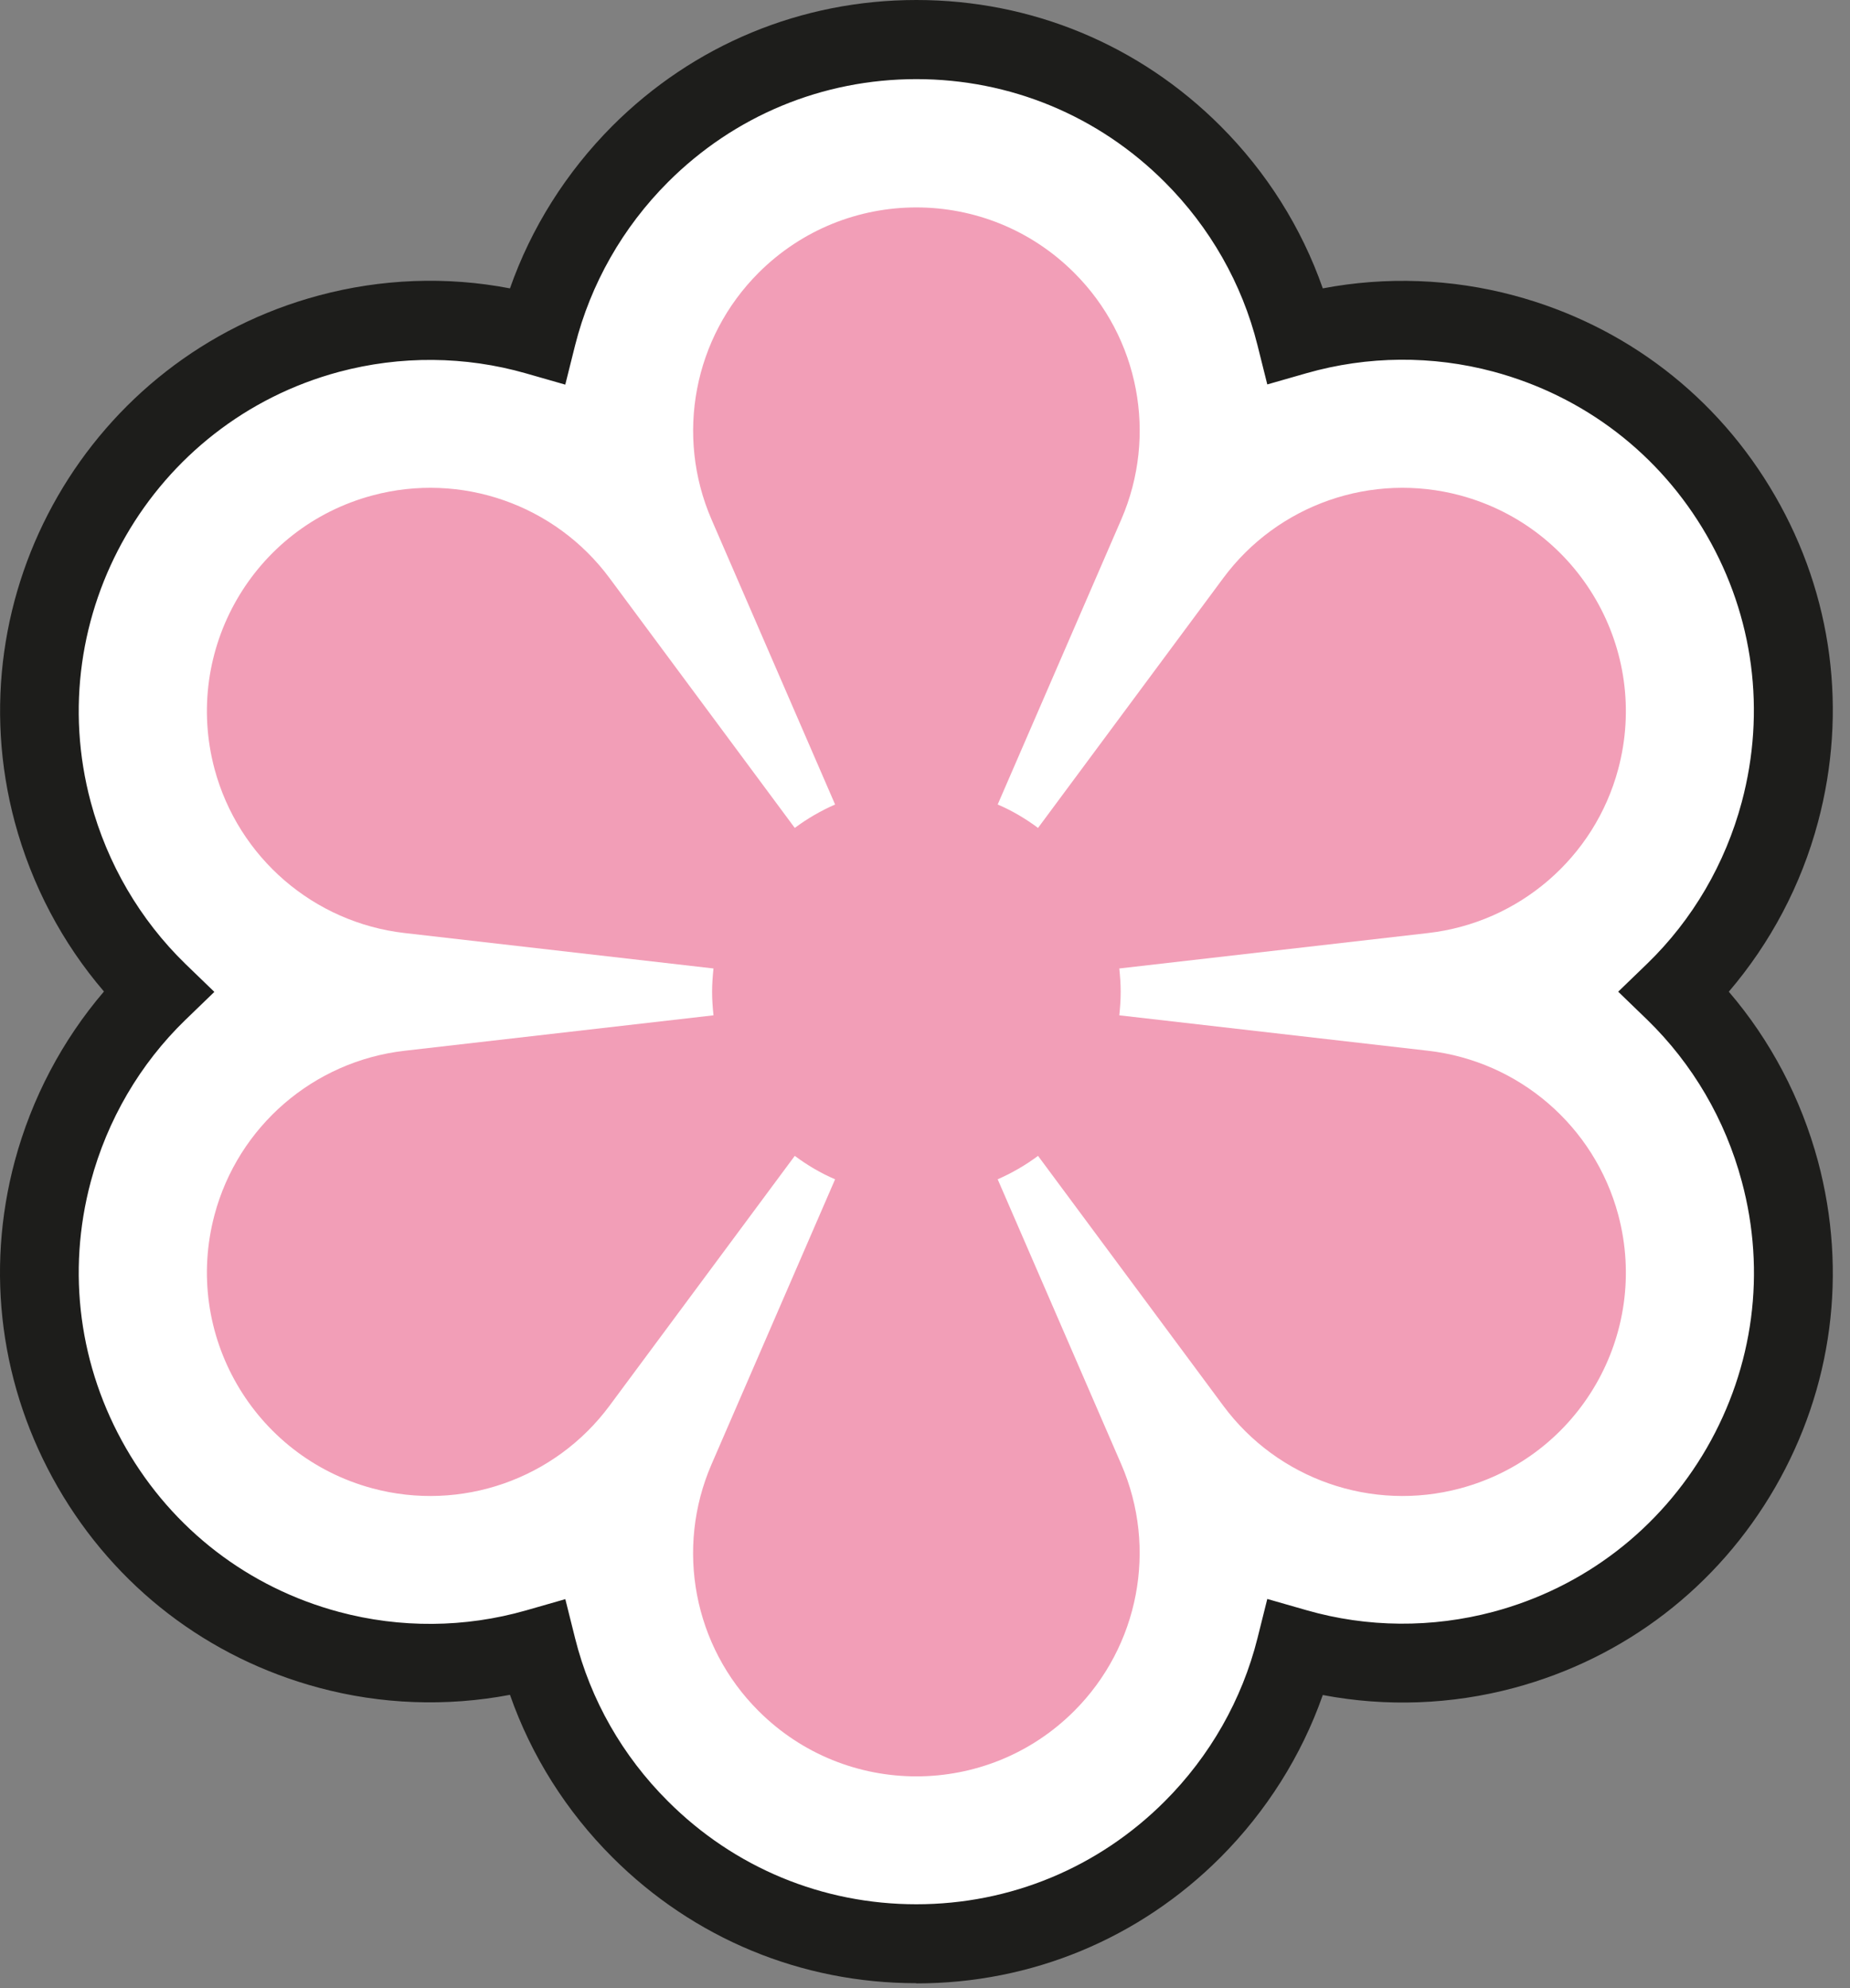
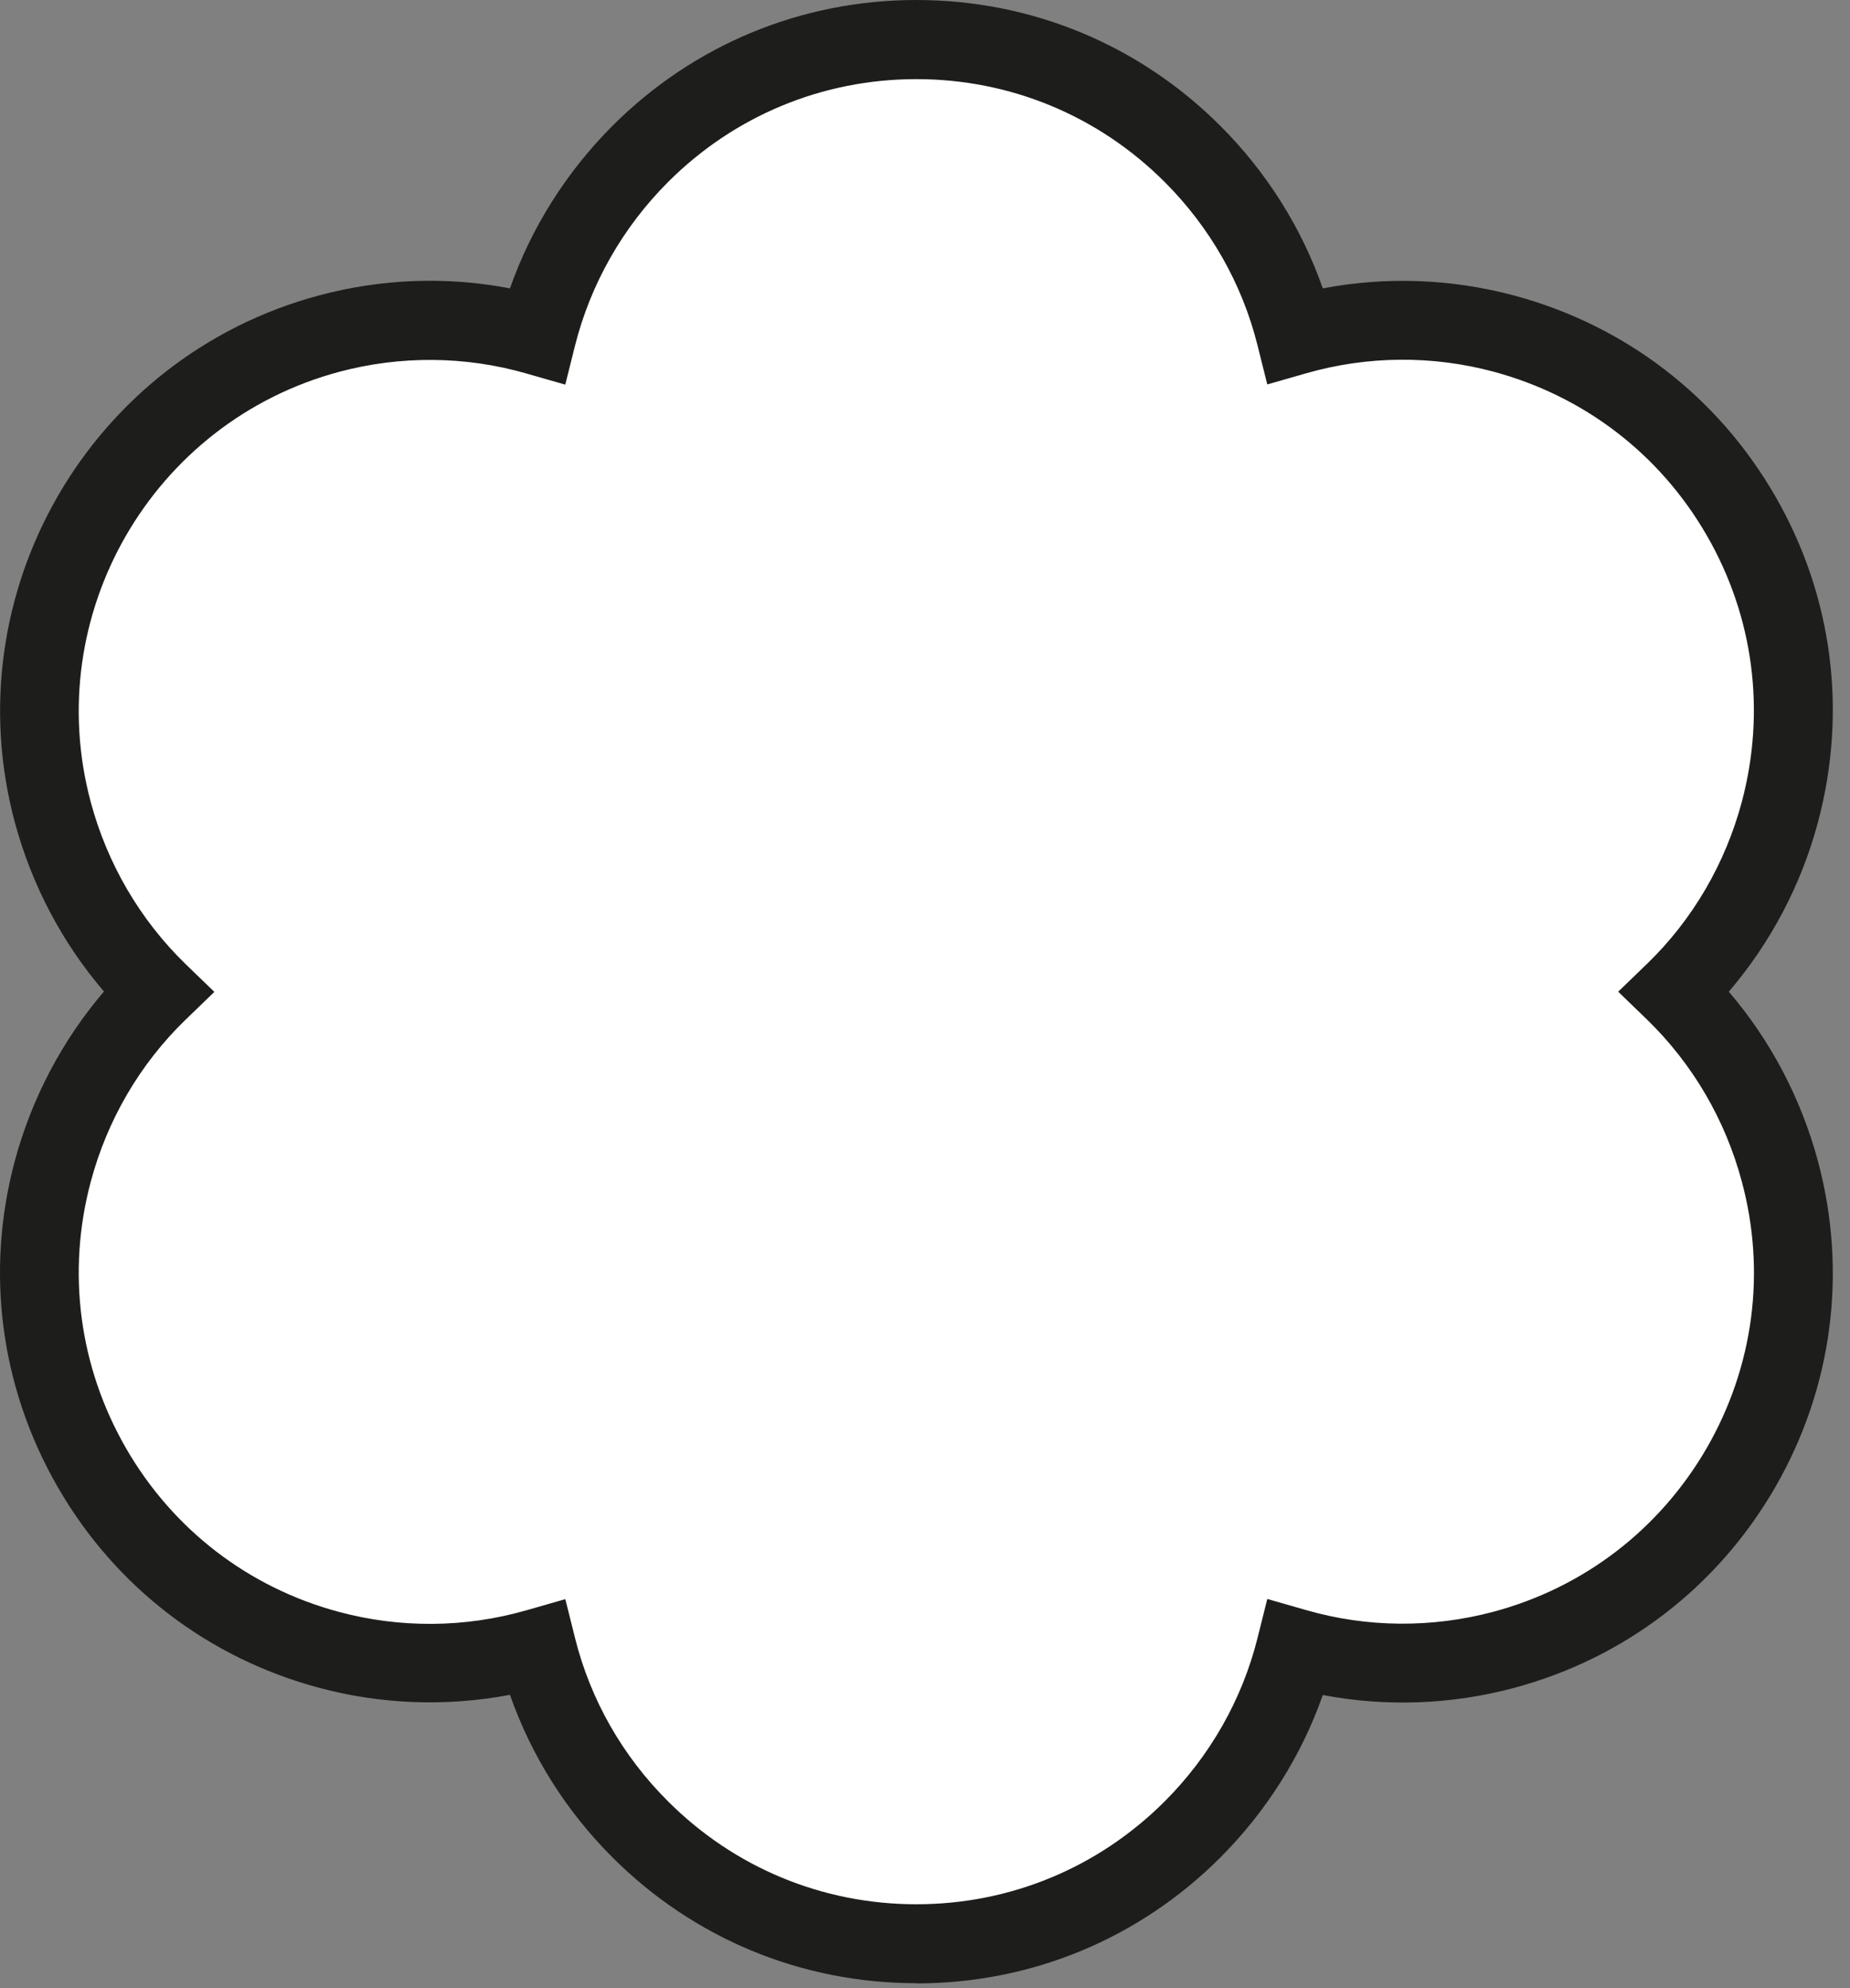
<svg xmlns="http://www.w3.org/2000/svg" width="94" height="101" viewBox="0 0 94 101" fill="none">
  <rect x="0" y="0" width="94" height="101" fill="#808080" stroke="none" />
  <path d="M46.562 98.75C41.262 98.75 36.272 96.69 32.522 92.94C29.902 90.32 28.132 87.13 27.282 83.73C25.532 84.23 23.712 84.49 21.852 84.49C20.122 84.49 18.392 84.26 16.712 83.81C6.142 80.98 -0.158 70.07 2.672 59.5C3.632 55.93 5.502 52.81 8.012 50.37C5.502 47.93 3.632 44.81 2.672 41.25C-0.158 30.68 6.132 19.77 16.712 16.94C18.392 16.49 20.122 16.26 21.852 16.26C23.702 16.26 25.532 16.52 27.282 17.02C28.132 13.62 29.902 10.43 32.522 7.81C36.272 4.06 41.252 2 46.562 2C51.872 2 56.852 4.06 60.602 7.81C63.222 10.43 64.992 13.62 65.842 17.02C67.592 16.52 69.422 16.26 71.272 16.26C73.002 16.26 74.732 16.49 76.412 16.94C81.532 18.31 85.812 21.6 88.462 26.19C91.112 30.78 91.822 36.13 90.442 41.25C89.482 44.82 87.612 47.94 85.112 50.37C87.622 52.81 89.492 55.93 90.442 59.49C91.812 64.61 91.112 69.96 88.462 74.55C85.812 79.14 81.532 82.43 76.412 83.8C74.732 84.25 73.012 84.48 71.272 84.48C69.422 84.48 67.592 84.22 65.842 83.72C64.992 87.12 63.222 90.31 60.602 92.93C56.852 96.68 51.872 98.74 46.562 98.74V98.75Z" fill="white" />
  <path d="M46.562 100.75C40.722 100.75 35.242 98.48 31.112 94.35C28.772 92.01 26.992 89.19 25.912 86.1C22.692 86.71 19.362 86.59 16.202 85.74C10.572 84.23 5.862 80.62 2.942 75.56C0.022 70.5 -0.758 64.61 0.752 58.98C1.612 55.79 3.162 52.85 5.282 50.37C3.162 47.9 1.612 44.96 0.752 41.77C-2.368 30.13 4.562 18.13 16.202 15.01C19.372 14.16 22.692 14.03 25.912 14.65C26.992 11.57 28.772 8.75 31.112 6.4C35.242 2.27 40.722 0 46.562 0C52.402 0 57.882 2.27 62.012 6.4C64.352 8.74 66.132 11.56 67.212 14.65C70.422 14.04 73.752 14.16 76.922 15.01C82.562 16.52 87.272 20.13 90.192 25.19C93.112 30.24 93.882 36.13 92.372 41.77C91.522 44.96 89.962 47.9 87.842 50.38C89.962 52.85 91.512 55.8 92.372 58.99C93.882 64.63 93.112 70.51 90.192 75.57C87.272 80.62 82.562 84.24 76.922 85.75C73.752 86.6 70.422 86.72 67.212 86.11C66.132 89.19 64.352 92.01 62.012 94.36C57.882 98.49 52.402 100.76 46.562 100.76V100.75ZM28.722 81.23L29.222 83.23C30.002 86.35 31.632 89.21 33.942 91.51C37.312 94.88 41.792 96.74 46.562 96.74C51.332 96.74 55.812 94.88 59.182 91.51C61.482 89.21 63.112 86.34 63.892 83.23L64.392 81.23L66.382 81.8C69.472 82.69 72.772 82.71 75.882 81.88C80.482 80.65 84.332 77.69 86.722 73.56C89.102 69.43 89.742 64.62 88.502 60.02C87.662 56.88 86.002 54.05 83.702 51.81L82.222 50.38L83.702 48.95C86.002 46.72 87.662 43.88 88.502 40.74C89.732 36.13 89.102 31.32 86.722 27.2C84.342 23.07 80.492 20.12 75.882 18.88C72.782 18.05 69.492 18.07 66.382 18.96L64.392 19.53L63.892 17.53C63.112 14.41 61.482 11.55 59.182 9.25C55.812 5.88 51.332 4.02 46.562 4.02C41.792 4.02 37.312 5.88 33.942 9.25C31.642 11.55 30.012 14.42 29.222 17.54L28.722 19.54L26.732 18.97C23.632 18.08 20.342 18.06 17.232 18.89C7.722 21.44 2.062 31.25 4.612 40.75C5.452 43.88 7.112 46.72 9.412 48.96L10.892 50.39L9.412 51.82C7.112 54.05 5.452 56.89 4.612 60.03C3.382 64.63 4.022 69.44 6.402 73.57C8.782 77.7 12.632 80.66 17.232 81.89C20.332 82.72 23.622 82.7 26.732 81.81L28.722 81.24V81.23Z" fill="#1D1D1B" />
-   <path d="M82.223 61.71C81.013 57.21 77.182 53.91 72.562 53.38L56.873 51.58C56.913 51.19 56.943 50.8 56.943 50.39C56.943 49.98 56.913 49.59 56.873 49.2L72.562 47.4C77.192 46.87 81.023 43.56 82.223 39.07C83.843 33.02 80.252 26.8 74.203 25.17C69.703 23.96 64.922 25.63 62.153 29.37L52.743 42.06C52.113 41.59 51.422 41.18 50.693 40.87L56.973 26.39C58.823 22.12 57.882 17.15 54.582 13.86C50.152 9.43 42.972 9.43 38.542 13.86C35.252 17.15 34.303 22.12 36.153 26.39L42.432 40.87C41.703 41.19 41.013 41.59 40.383 42.06L30.973 29.37C28.203 25.63 23.422 23.96 18.922 25.17C12.873 26.79 9.282 33.01 10.902 39.07C12.113 43.57 15.942 46.87 20.562 47.4L36.253 49.2C36.213 49.59 36.182 49.98 36.182 50.39C36.182 50.8 36.213 51.19 36.253 51.58L20.562 53.38C15.932 53.91 12.102 57.22 10.902 61.71C9.282 67.76 12.873 73.98 18.922 75.61C23.422 76.82 28.203 75.15 30.973 71.41L40.383 58.72C41.013 59.19 41.703 59.6 42.432 59.91L36.153 74.39C34.303 78.66 35.242 83.63 38.542 86.92C42.972 91.35 50.152 91.35 54.582 86.92C57.872 83.63 58.823 78.66 56.973 74.39L50.693 59.91C51.422 59.59 52.113 59.19 52.743 58.72L62.153 71.41C64.922 75.15 69.703 76.82 74.203 75.61C80.252 73.99 83.843 67.77 82.223 61.71Z" fill="#F29EB7" />
</svg>